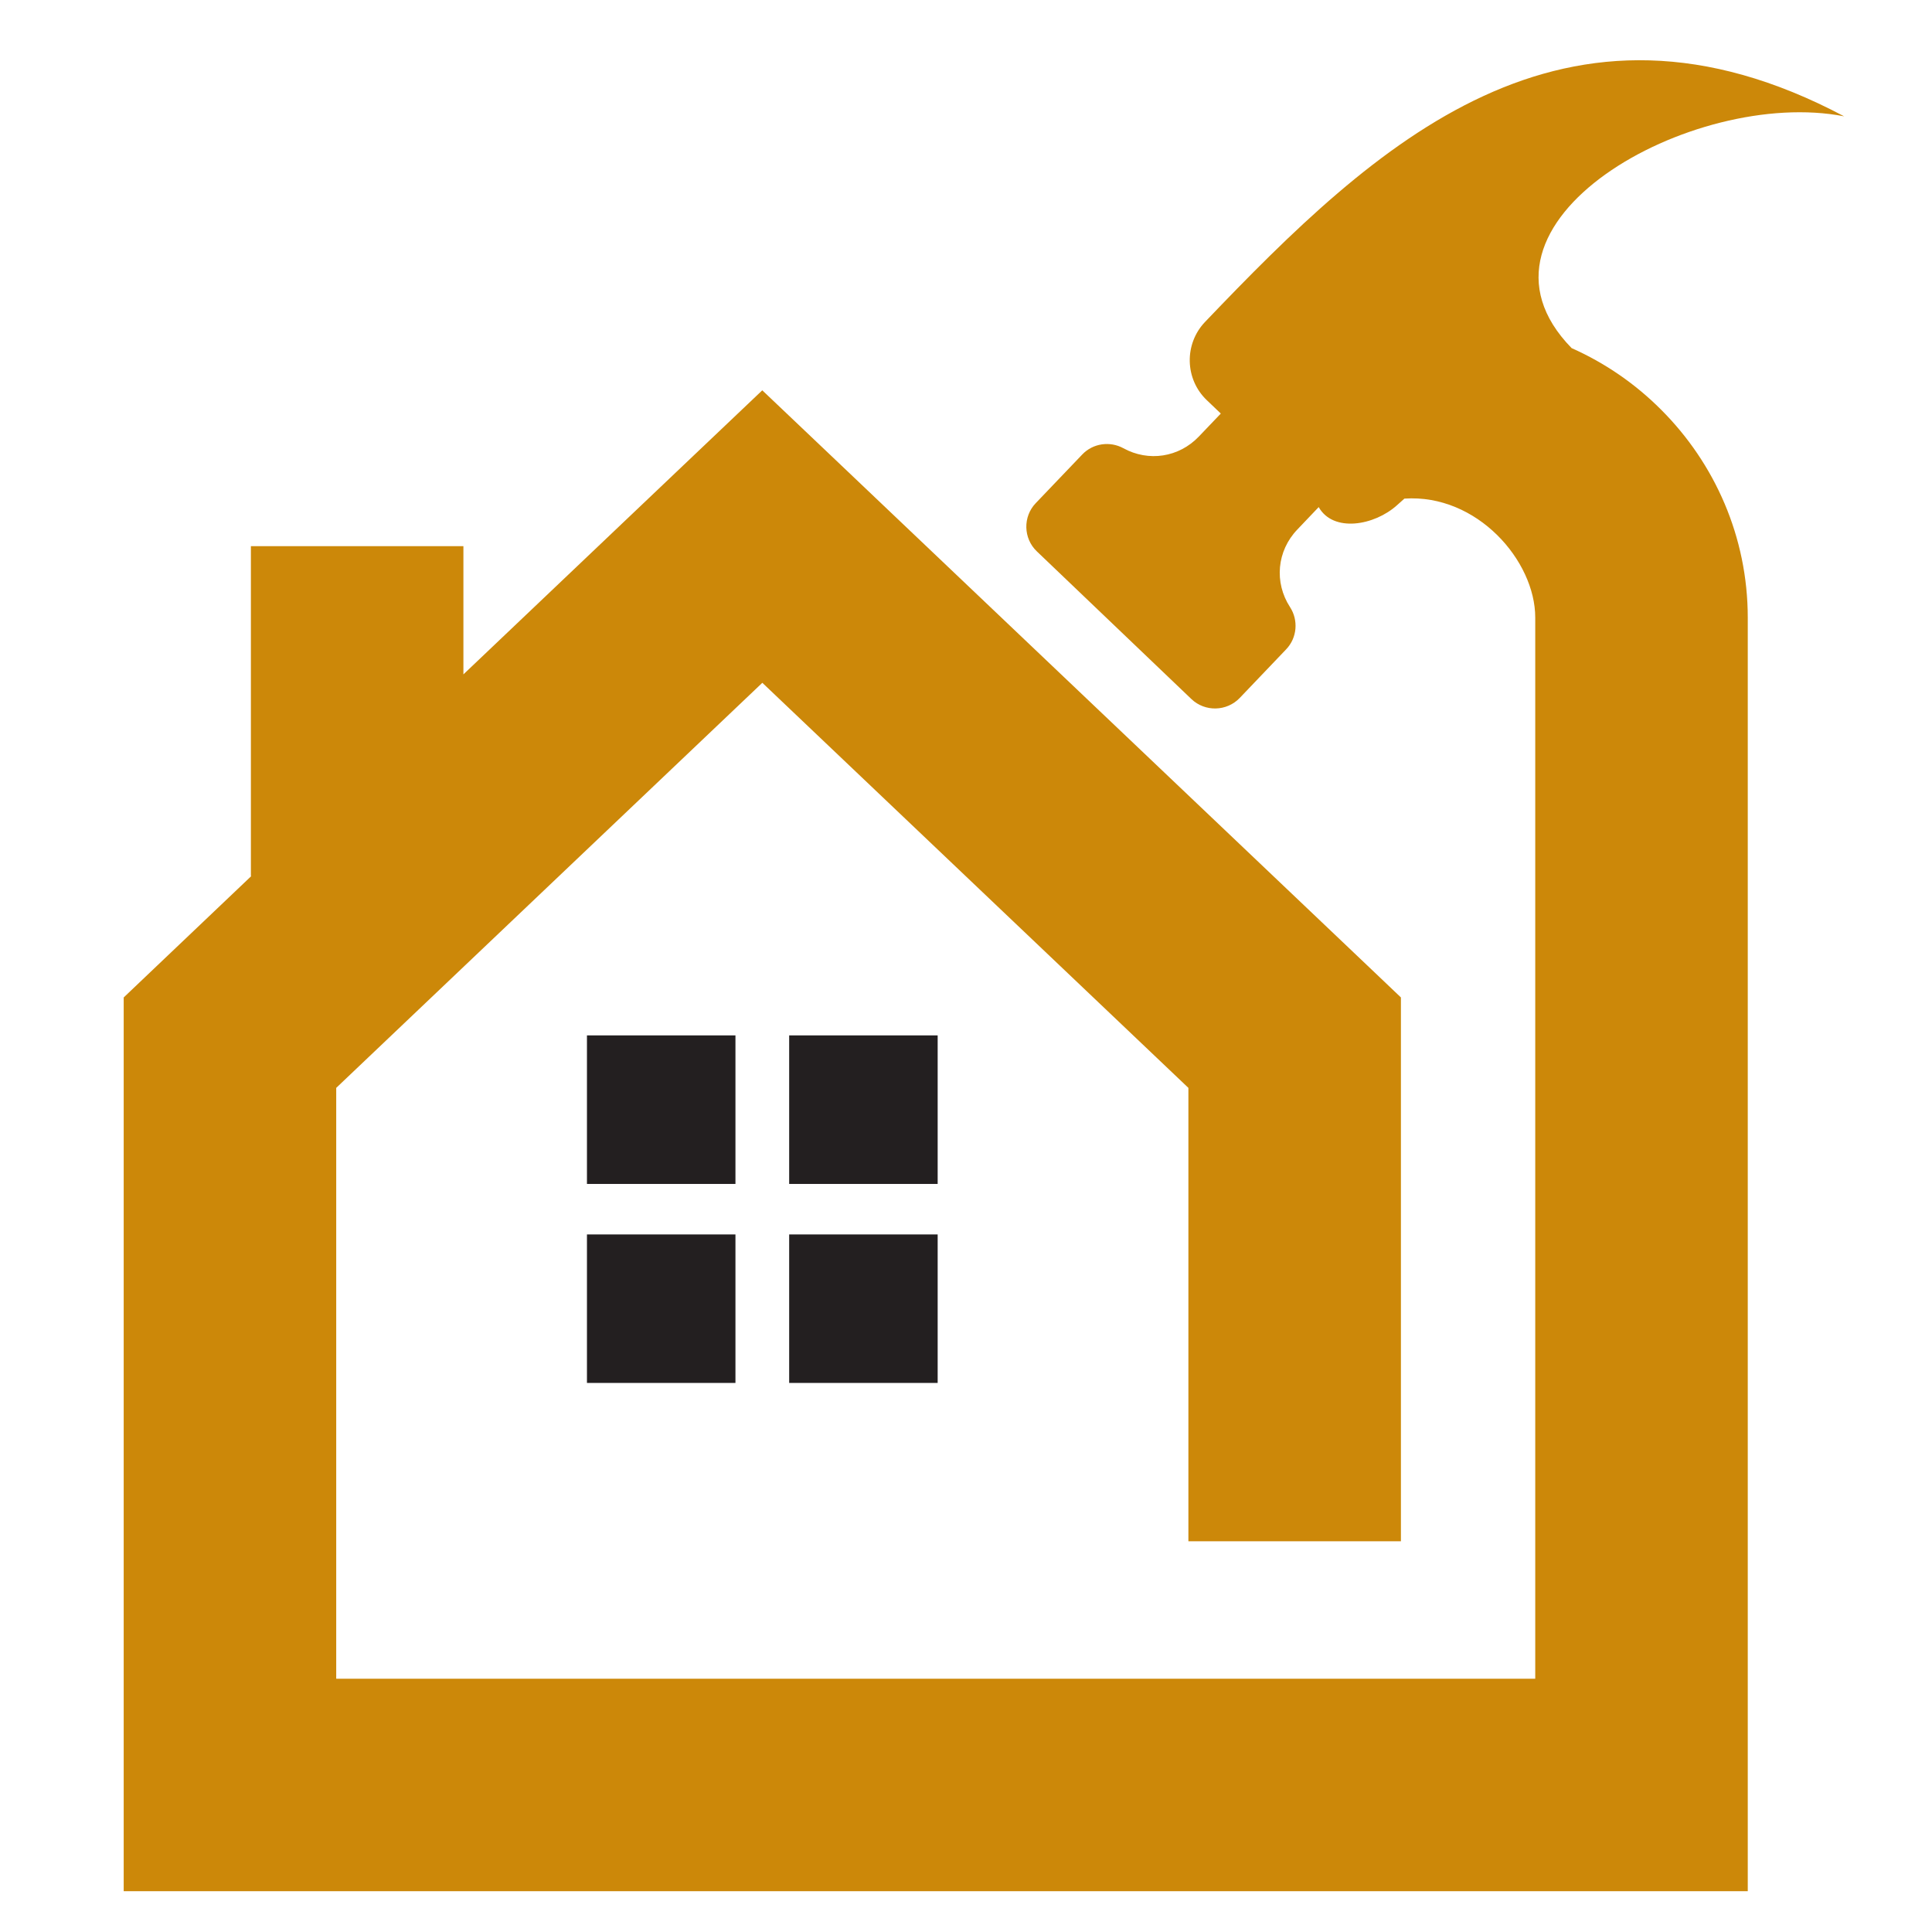
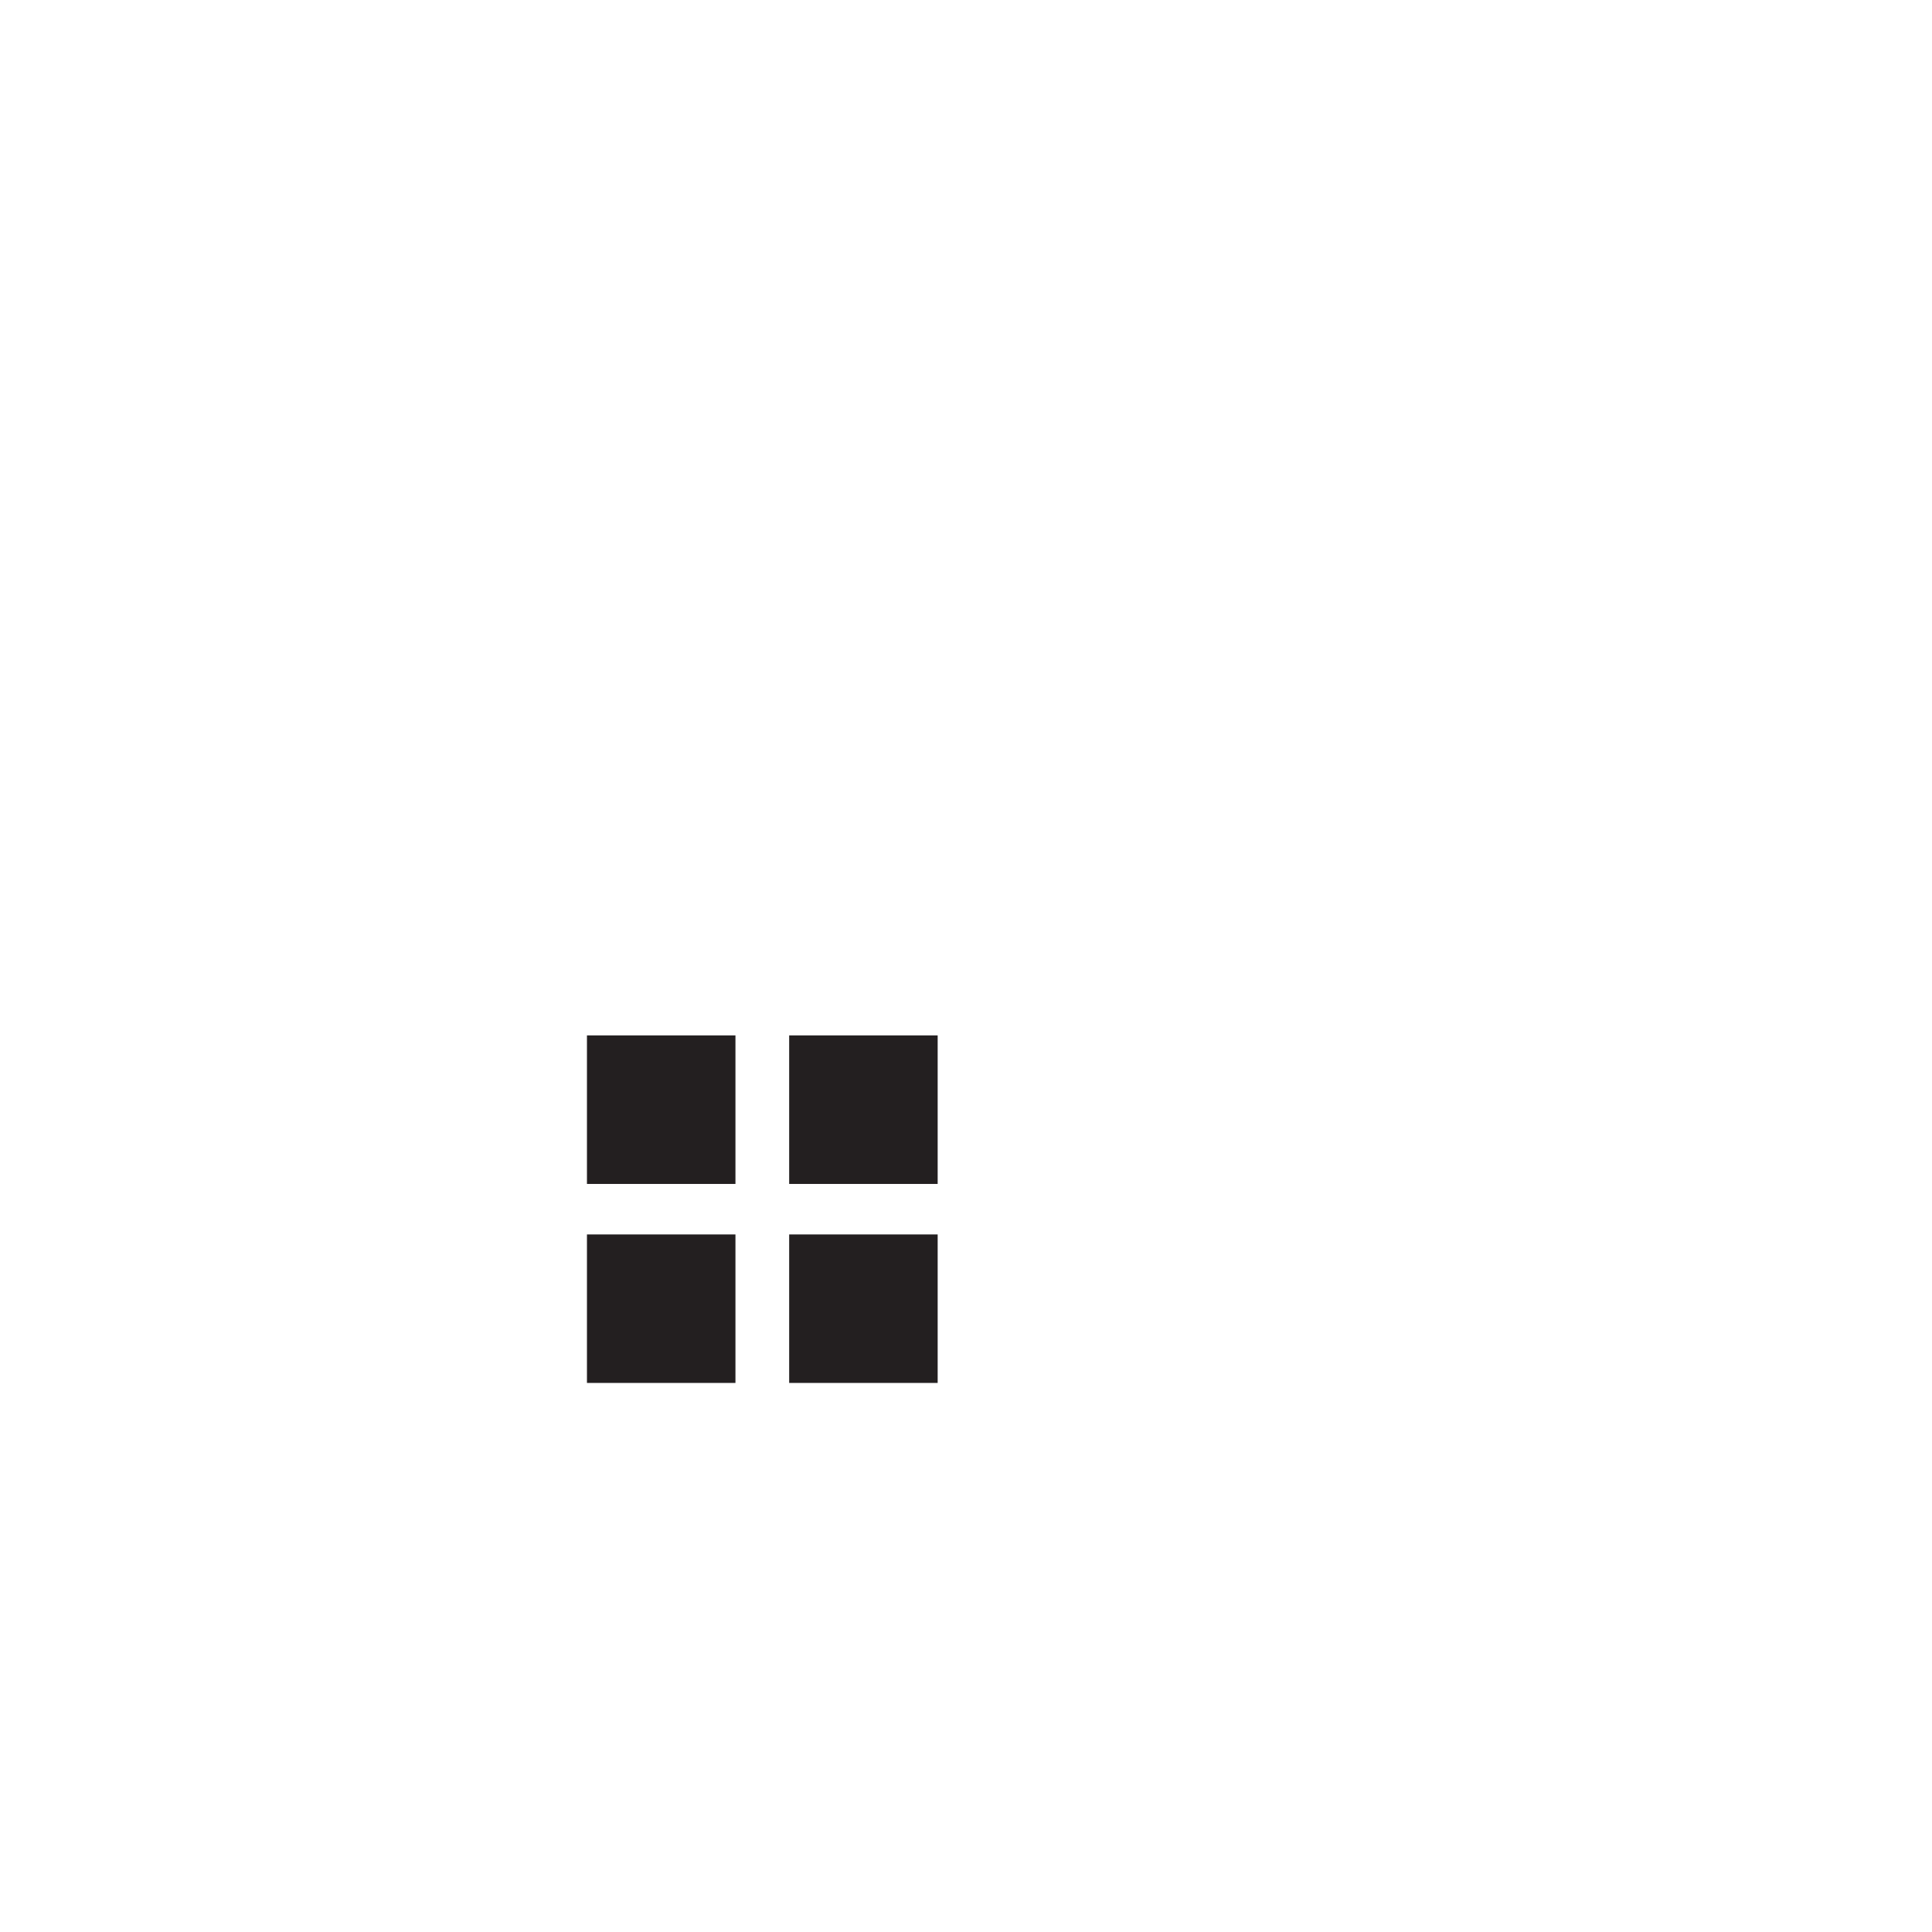
<svg xmlns="http://www.w3.org/2000/svg" version="1.1" id="Calque_1" x="0px" y="0px" width="36px" height="36px" viewBox="0 0 36 36" enable-background="new 0 0 36 36" xml:space="preserve">
  <g>
-     <path fill="#CC8809" d="M22.144,28.719v-5.29v-3.158l-7.939-7.548l-7.94,7.548v11.01h7.94h14.402V18.687V15.55v-4.043   c0-1.056-1.083-2.308-2.438-2.216l-0.139,0.124c-0.422,0.38-1.187,0.513-1.458,0.034v0l-0.399,0.419   c-0.38,0.397-0.434,0.985-0.135,1.445c0.157,0.241,0.135,0.57-0.073,0.787l-0.865,0.906c-0.242,0.252-0.646,0.262-0.899,0.021   l-2.881-2.753c-0.253-0.241-0.262-0.646-0.021-0.898l0.866-0.906c0.202-0.213,0.52-0.253,0.767-0.118   c0.47,0.258,1.035,0.171,1.406-0.217l0.41-0.429l-0.261-0.249c-0.411-0.392-0.425-1.047-0.033-1.458   c3.192-3.341,6.675-6.608,11.909-3.831c-2.816-0.551-7.35,1.992-5.078,4.319c0.624,0.277,1.188,0.667,1.664,1.144l0.008,0.008   c0.993,0.994,1.61,2.364,1.61,3.871v4.043v3.137V33.26v1.98h-1.98H14.205h-9.92h-1.98v-1.98V19.428v-0.842l0.619-0.589l1.758-1.672   H4.675v-6.148h3.96v2.389l4.208-4l1.361-1.293l1.361,1.293l9.92,9.431l0.619,0.589v0.842v9.291H22.144z" />
-     <path fill-rule="evenodd" clip-rule="evenodd" fill="#231F20" d="M14.705,19.293h2.767v2.768h-2.767V19.293z M10.937,23.002h2.767   v2.767h-2.767V23.002z M14.705,23.002h2.767v2.767h-2.767V23.002z M10.937,19.293h2.767v2.768h-2.767V19.293z" />
+     <path fill-rule="evenodd" clip-rule="evenodd" fill="#231F20" d="M14.705,19.293h2.767v2.768h-2.767V19.293z M10.937,23.002h2.767   v2.767h-2.767V23.002z M14.705,23.002h2.767v2.767h-2.767V23.002M10.937,19.293h2.767v2.768h-2.767V19.293z" />
  </g>
</svg>